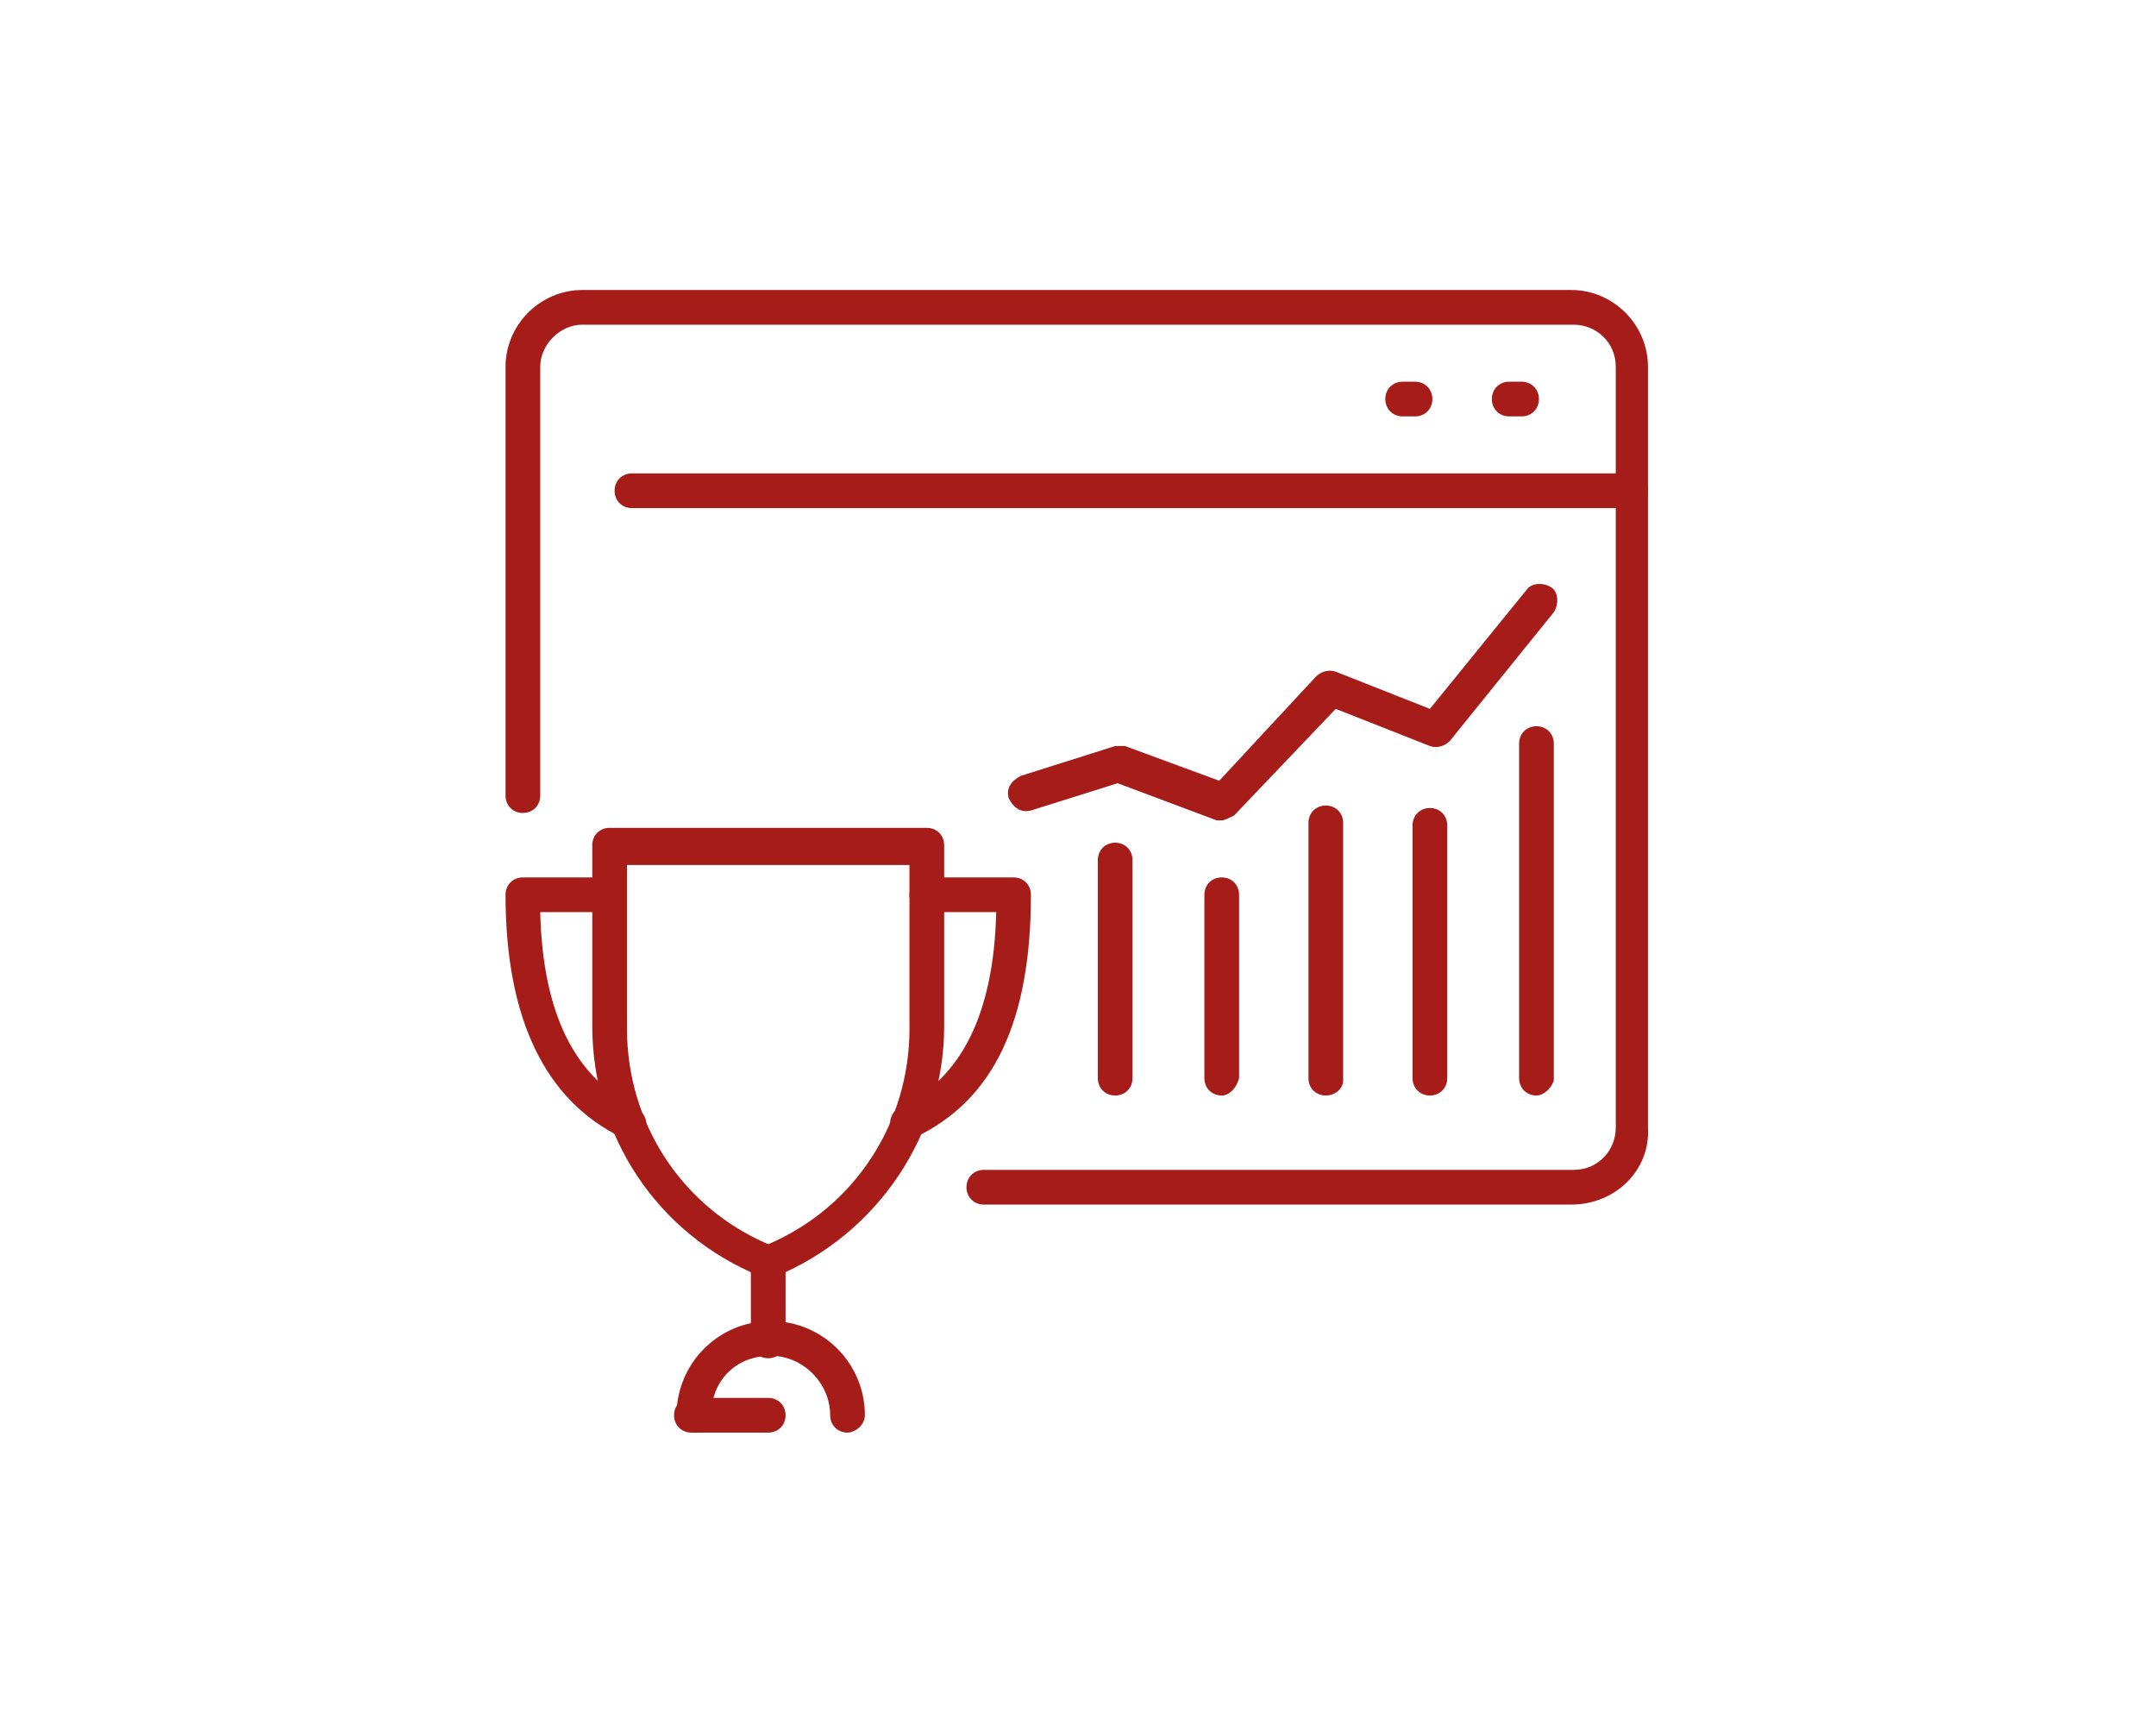
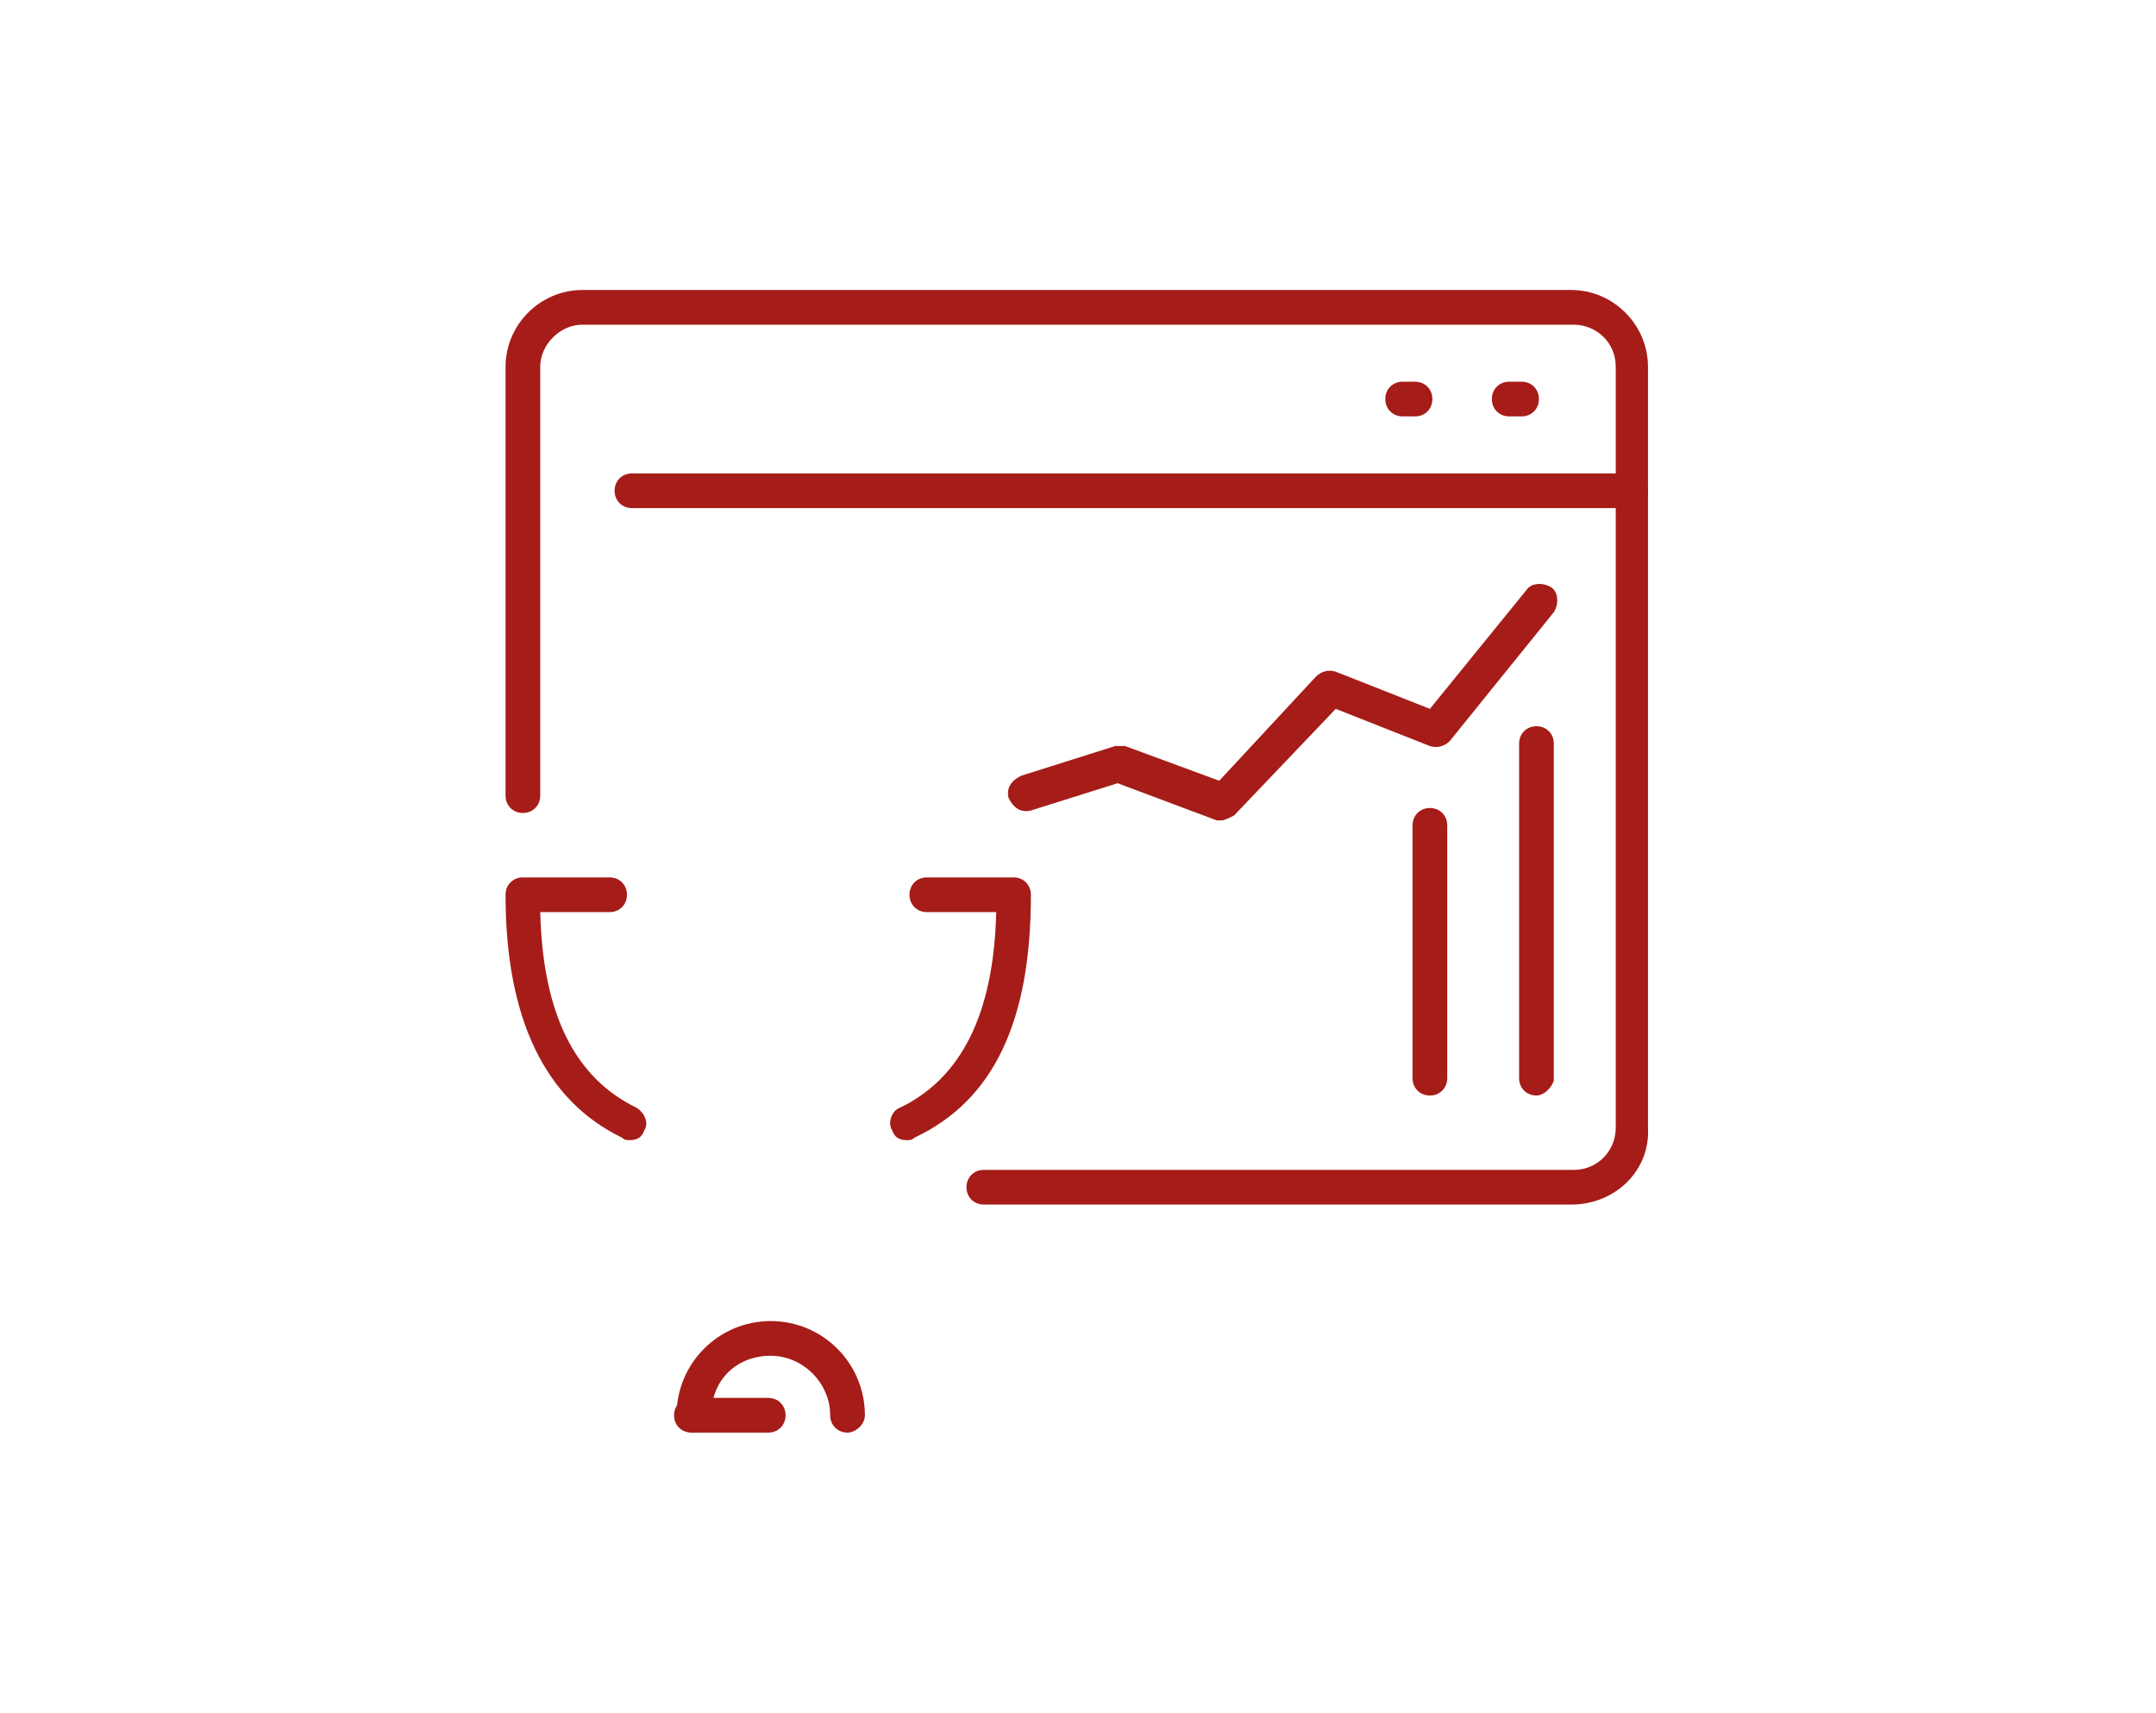
<svg xmlns="http://www.w3.org/2000/svg" version="1.0" id="Ebene_1" x="0px" y="0px" viewBox="0 0 87 69.1" style="enable-background:new 0 0 87 69.1;" xml:space="preserve">
  <style type="text/css">
	.st0{fill:#A61C18;}
</style>
  <g>
    <path class="st0" d="M63.4,48.6H39.7c-0.4,0-0.7-0.3-0.7-0.7s0.3-0.7,0.7-0.7h23.8c1,0,1.7-0.8,1.7-1.7V14.8c0-1-0.8-1.7-1.7-1.7   h-40c-0.9,0-1.7,0.8-1.7,1.7v17.3c0,0.4-0.3,0.7-0.7,0.7c-0.4,0-0.7-0.3-0.7-0.7V14.8c0-1.7,1.4-3.1,3.1-3.1h39.9   c1.7,0,3.1,1.4,3.1,3.1v30.7C66.6,47.2,65.2,48.6,63.4,48.6z" />
    <path class="st0" d="M65.9,20.5H25.5c-0.4,0-0.7-0.3-0.7-0.7s0.3-0.7,0.7-0.7h40.3c0.4,0,0.7,0.3,0.7,0.7S66.3,20.5,65.9,20.5z" />
    <path class="st0" d="M57.1,16.8h-0.5c-0.4,0-0.7-0.3-0.7-0.7c0-0.4,0.3-0.7,0.7-0.7h0.5c0.4,0,0.7,0.3,0.7,0.7   C57.8,16.5,57.5,16.8,57.1,16.8z" />
    <path class="st0" d="M61.4,16.8h-0.5c-0.4,0-0.7-0.3-0.7-0.7c0-0.4,0.3-0.7,0.7-0.7h0.5c0.4,0,0.7,0.3,0.7,0.7   C62.1,16.5,61.8,16.8,61.4,16.8z" />
-     <path class="st0" d="M31,51.6c-0.1,0-0.2,0-0.3-0.1c-4.2-1.7-6.8-5.7-6.8-10.1v-7.3c0-0.4,0.3-0.7,0.7-0.7h12.8   c0.4,0,0.7,0.3,0.7,0.7v7.3c0,4.4-2.7,8.4-6.8,10.1C31.2,51.6,31.1,51.6,31,51.6z M25.3,34.9v6.6c0,3.8,2.2,7.2,5.7,8.7   c3.5-1.5,5.7-4.9,5.7-8.7v-6.6H25.3z" />
    <path class="st0" d="M25.4,46c-0.1,0-0.2,0-0.3-0.1c-3.1-1.5-4.7-4.8-4.7-9.8c0-0.4,0.3-0.7,0.7-0.7h3.5c0.4,0,0.7,0.3,0.7,0.7   s-0.3,0.7-0.7,0.7h-2.8c0.1,4.1,1.4,6.7,3.9,7.9c0.3,0.2,0.5,0.6,0.3,0.9C25.9,45.9,25.7,46,25.4,46z" />
    <path class="st0" d="M36.6,46c-0.3,0-0.5-0.1-0.6-0.4c-0.2-0.3,0-0.8,0.3-0.9c2.5-1.2,3.8-3.8,3.9-7.9h-2.8c-0.4,0-0.7-0.3-0.7-0.7   s0.3-0.7,0.7-0.7h3.5c0.4,0,0.7,0.3,0.7,0.7c0,5.1-1.5,8.3-4.7,9.8C36.8,46,36.7,46,36.6,46z" />
-     <path class="st0" d="M31,54.8c-0.4,0-0.7-0.3-0.7-0.7v-3.2c0-0.4,0.3-0.7,0.7-0.7c0.4,0,0.7,0.3,0.7,0.7v3.2   C31.7,54.5,31.4,54.8,31,54.8z" />
    <path class="st0" d="M34.2,57.8c-0.4,0-0.7-0.3-0.7-0.7c0-1.3-1.1-2.4-2.4-2.4c-1.4,0-2.4,1-2.4,2.4c0,0.4-0.3,0.7-0.7,0.7   c-0.4,0-0.7-0.3-0.7-0.7c0-2.1,1.7-3.8,3.8-3.8s3.8,1.7,3.8,3.8C34.9,57.5,34.5,57.8,34.2,57.8z" />
    <path class="st0" d="M31,57.8h-3.1c-0.4,0-0.7-0.3-0.7-0.7s0.3-0.7,0.7-0.7H31c0.4,0,0.7,0.3,0.7,0.7C31.7,57.5,31.4,57.8,31,57.8z   " />
    <path class="st0" d="M49.3,33.1c-0.1,0-0.2,0-0.2,0l-4-1.5l-3.5,1.1c-0.4,0.1-0.7-0.1-0.9-0.5c-0.1-0.4,0.1-0.7,0.5-0.9l3.8-1.2   c0.1,0,0.3,0,0.4,0l3.8,1.4l3.9-4.2c0.2-0.2,0.5-0.3,0.8-0.2l3.8,1.5l3.9-4.8c0.2-0.3,0.7-0.3,1-0.1c0.3,0.2,0.3,0.7,0.1,1   l-4.2,5.2c-0.2,0.2-0.5,0.3-0.8,0.2l-3.8-1.5l-4.1,4.3C49.6,33,49.4,33.1,49.3,33.1z" />
    <path class="st0" d="M62,44.2c-0.4,0-0.7-0.3-0.7-0.7V30c0-0.4,0.3-0.7,0.7-0.7s0.7,0.3,0.7,0.7v13.6C62.6,43.9,62.3,44.2,62,44.2z   " />
-     <path class="st0" d="M45,44.2c-0.4,0-0.7-0.3-0.7-0.7v-8.8c0-0.4,0.3-0.7,0.7-0.7s0.7,0.3,0.7,0.7v8.8C45.7,43.9,45.4,44.2,45,44.2   z" />
-     <path class="st0" d="M49.3,44.2c-0.4,0-0.7-0.3-0.7-0.7v-7.4c0-0.4,0.3-0.7,0.7-0.7s0.7,0.3,0.7,0.7v7.4   C49.9,43.9,49.6,44.2,49.3,44.2z" />
-     <path class="st0" d="M53.5,44.2c-0.4,0-0.7-0.3-0.7-0.7V33.2c0-0.4,0.3-0.7,0.7-0.7s0.7,0.3,0.7,0.7v10.4   C54.2,43.9,53.9,44.2,53.5,44.2z" />
    <path class="st0" d="M57.7,44.2c-0.4,0-0.7-0.3-0.7-0.7V33.3c0-0.4,0.3-0.7,0.7-0.7s0.7,0.3,0.7,0.7v10.2   C58.4,43.9,58.1,44.2,57.7,44.2z" />
  </g>
</svg>